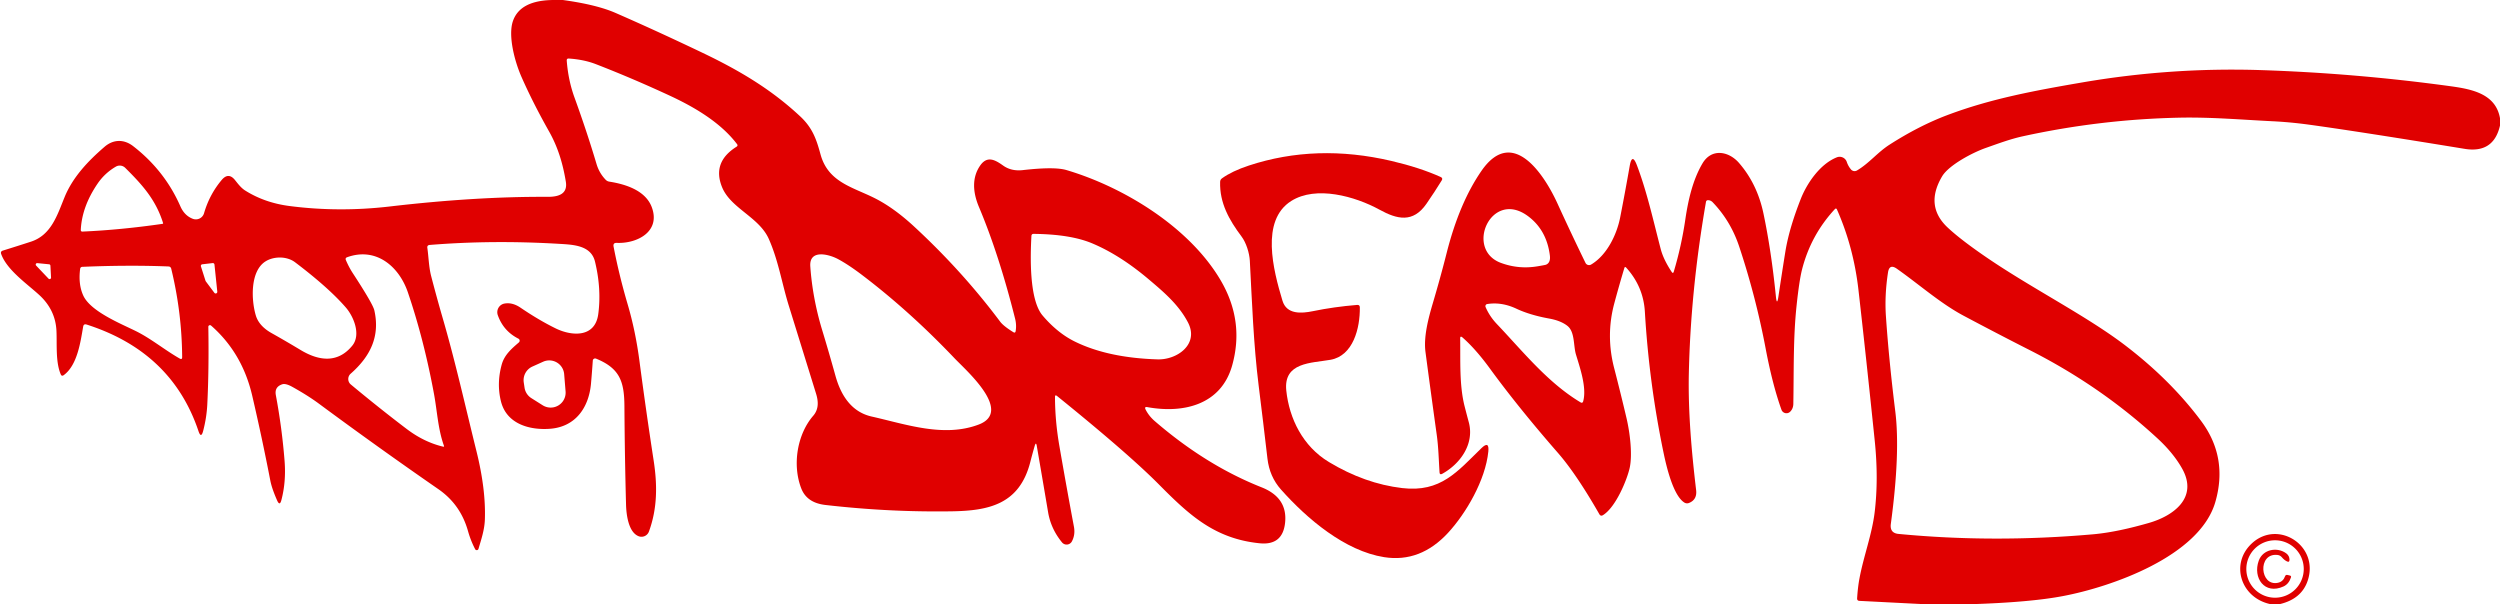
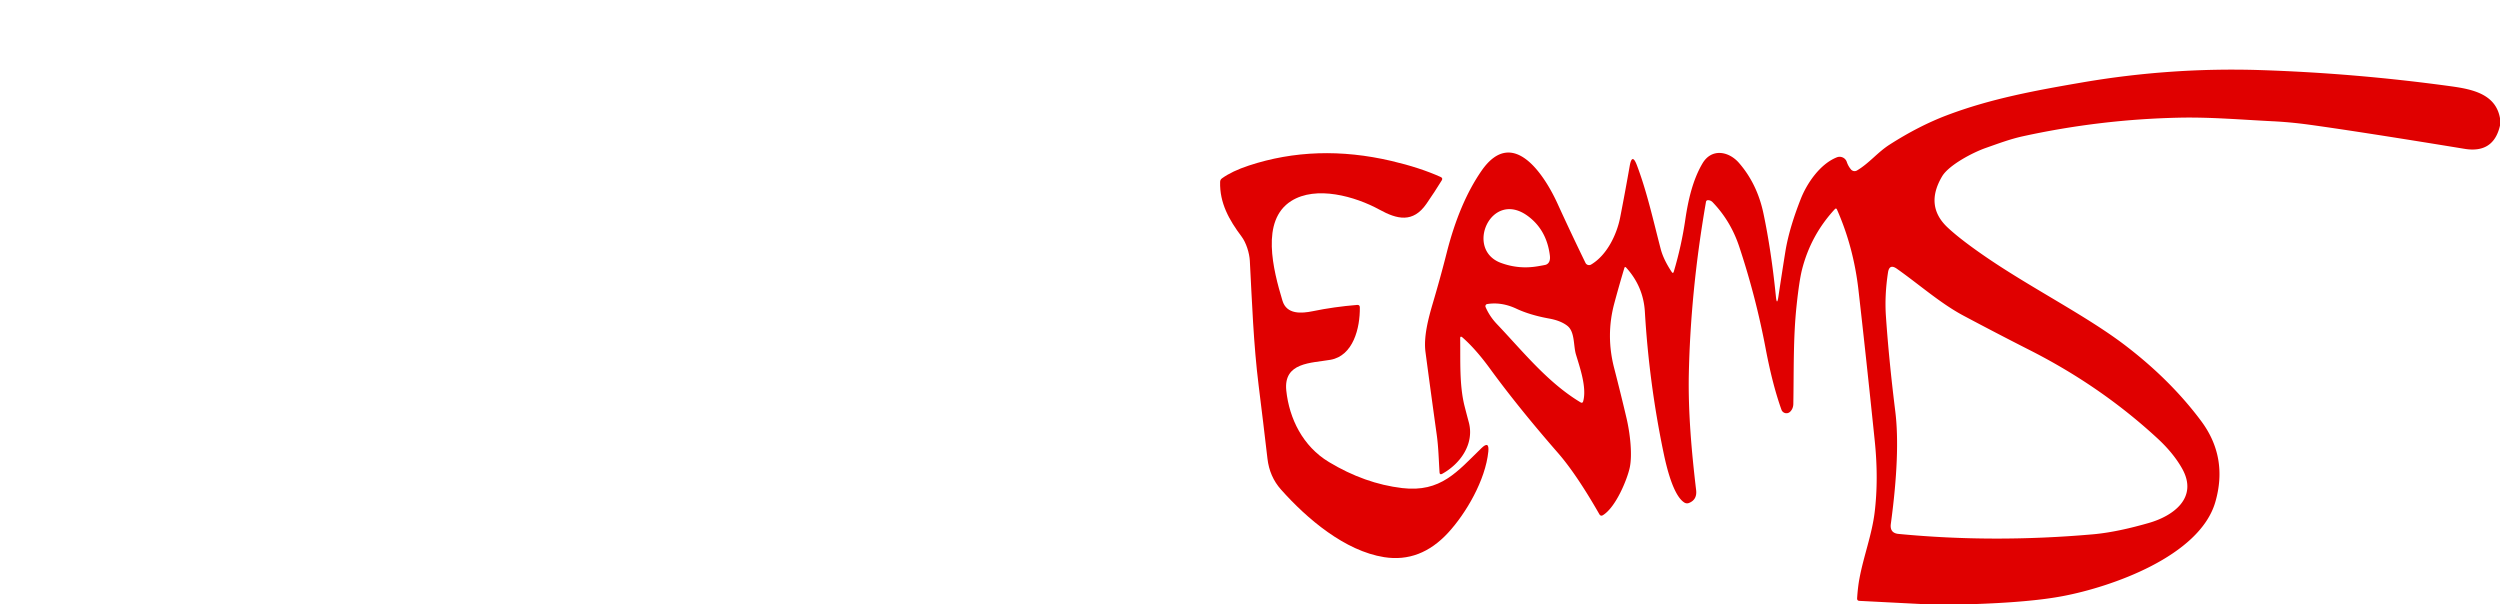
<svg xmlns="http://www.w3.org/2000/svg" version="1.1" viewBox="0.00 0.00 600.00 145.00">
-   <path fill="#e00000" d="   M 133.11 0.00   L 135.08 0.00   Q 143.15 1.11 147.70 3.09   Q 157.46 7.35 168.56 12.65   C 177.82 17.07 185.31 21.63 192.08 27.96   C 195.04 30.74 195.94 33.45 196.93 37.07   C 198.79 43.84 204.79 44.92 210.15 47.67   Q 214.64 49.98 219.38 54.36   Q 230.93 65.03 240.04 77.20   Q 240.84 78.26 243.18 79.71   Q 243.67 80.02 243.76 79.45   Q 244.00 77.99 243.63 76.50   Q 239.75 61.05 234.93 49.63   C 233.52 46.27 233.16 42.65 235.30 39.65   C 237.02 37.26 238.95 38.46 240.76 39.74   C 242.15 40.73 243.76 41.02 245.45 40.83   Q 253.05 39.96 255.93 40.81   C 269.63 44.86 285.49 54.49 293.00 67.35   Q 298.70 77.12 295.71 87.74   C 293.03 97.23 283.92 99.27 275.37 97.71   Q 274.59 97.57 274.94 98.28   Q 275.73 99.85 277.17 101.09   Q 289.44 111.68 302.79 116.96   Q 309.07 119.45 308.42 125.48   Q 307.83 130.93 302.35 130.39   C 291.44 129.30 285.31 123.50 278.07 116.20   Q 270.75 108.83 253.69 95.04   Q 253.20 94.65 253.20 95.28   Q 253.21 101.01 254.25 107.03   Q 256.00 117.13 257.75 126.44   Q 258.10 128.35 257.25 129.94   A 1.43 1.43 0.0 0 1 254.88 130.17   Q 252.23 126.94 251.55 122.97   Q 250.20 114.96 248.83 107.04   Q 248.65 105.94 248.33 107.01   Q 247.76 108.97 247.27 110.89   C 244.67 121.07 237.28 122.59 228.30 122.72   Q 213.27 122.94 198.07 121.19   Q 193.63 120.67 192.30 117.21   C 190.09 111.50 191.37 104.18 195.16 99.80   C 196.54 98.21 196.43 96.32 195.85 94.46   Q 192.63 84.07 189.32 73.39   C 187.66 68.06 186.83 62.57 184.52 57.36   C 182.19 52.09 175.38 50.02 173.30 44.93   Q 170.85 38.93 176.76 35.22   Q 177.17 34.96 176.88 34.58   C 172.92 29.36 166.59 25.67 160.75 22.96   Q 151.72 18.77 142.99 15.39   Q 140.14 14.29 136.53 14.05   Q 135.98 14.01 136.02 14.56   Q 136.37 19.24 137.87 23.38   Q 140.86 31.62 143.17 39.37   Q 143.82 41.55 145.37 43.15   Q 145.72 43.51 146.22 43.59   C 150.11 44.20 154.94 45.69 156.44 49.76   C 158.59 55.61 152.88 58.50 148.03 58.29   Q 147.08 58.25 147.26 59.19   Q 148.56 65.96 150.62 72.97   Q 152.53 79.44 153.48 86.72   Q 155.03 98.50 156.89 110.61   C 157.77 116.39 157.79 121.99 155.74 127.58   A 1.90 1.89 -69.5 0 1 153.29 128.70   C 150.78 127.74 150.31 123.37 150.25 121.12   Q 149.94 109.66 149.86 97.42   C 149.82 91.51 148.71 88.38 143.05 86.07   A 0.57 0.56 13.1 0 0 142.27 86.55   Q 142.09 89.24 141.84 92.06   C 141.33 97.76 138.18 102.41 132.08 102.90   C 127.14 103.29 121.59 101.78 120.23 96.33   Q 119.16 92.01 120.42 87.47   C 121.07 85.15 122.80 83.67 124.53 82.18   A 0.55 0.54 -52.3 0 0 124.42 81.28   Q 120.82 79.46 119.47 75.64   A 2.12 2.11 75.5 0 1 121.10 72.85   Q 122.99 72.52 124.95 73.86   Q 129.40 76.88 133.39 78.83   C 137.21 80.69 142.81 81.10 143.58 75.40   Q 144.39 69.35 142.80 62.79   C 141.86 58.88 137.60 58.73 134.35 58.53   Q 118.20 57.56 103.11 58.79   Q 102.48 58.85 102.56 59.48   C 102.88 61.72 102.91 64.04 103.47 66.23   Q 104.78 71.28 106.22 76.25   C 109.29 86.79 111.69 97.55 114.34 108.24   Q 116.62 117.40 116.37 124.66   C 116.29 127.14 115.52 129.40 114.83 131.74   A 0.43 0.43 0.0 0 1 114.04 131.81   Q 112.99 129.81 112.34 127.52   C 111.16 123.32 108.89 119.94 105.17 117.37   Q 90.65 107.32 76.55 96.89   Q 73.93 94.95 70.16 92.85   Q 68.56 91.96 67.74 92.23   Q 65.84 92.86 66.20 94.82   Q 67.68 102.74 68.30 110.63   Q 68.69 115.65 67.53 120.03   Q 67.14 121.53 66.51 120.11   C 65.85 118.60 65.18 116.90 64.87 115.31   Q 62.93 105.27 60.53 94.95   Q 58.14 84.69 50.66 78.14   A 0.40 0.39 20.1 0 0 50.00 78.44   Q 50.17 88.68 49.75 97.06   Q 49.59 100.23 48.76 103.41   Q 48.26 105.34 47.63 103.45   Q 41.23 84.43 20.79 77.89   Q 20.08 77.67 19.96 78.39   C 19.31 82.15 18.55 87.63 15.32 90.02   Q 14.81 90.40 14.57 89.82   C 13.31 86.85 13.70 82.61 13.55 79.40   Q 13.31 74.34 9.38 70.76   C 6.43 68.07 1.64 64.77 0.28 60.96   Q 0.06 60.34 0.69 60.14   Q 4.30 59.02 7.40 58.01   C 12.31 56.42 13.73 51.64 15.51 47.29   C 17.47 42.51 21.13 38.64 25.12 35.21   C 27.20 33.43 29.74 33.36 31.95 35.07   Q 39.52 40.93 43.28 49.49   Q 44.27 51.76 46.29 52.52   A 2.05 2.04 18.2 0 0 48.97 51.17   Q 50.28 46.67 53.21 43.19   Q 54.84 41.26 56.41 43.23   C 57.14 44.14 57.85 45.10 58.85 45.73   Q 63.52 48.67 69.45 49.44   Q 81.28 50.98 93.51 49.56   Q 114.16 47.15 131.43 47.24   C 133.81 47.25 136.31 46.71 135.80 43.60   C 135.09 39.28 133.91 35.34 131.80 31.59   Q 127.88 24.65 125.14 18.42   C 123.51 14.70 121.91 8.60 123.09 5.10   Q 124.82 -0.02 133.11 0.00   Z   M 39.14 53.53   C 37.36 47.84 34.06 44.26 30.05 40.28   A 1.86 1.86 0.0 0 0 27.81 39.99   Q 25.14 41.54 23.40 44.10   Q 19.66 49.60 19.39 55.15   Q 19.37 55.60 19.82 55.58   Q 29.11 55.16 39.02 53.72   A 0.15 0.14 -14.6 0 0 39.14 53.53   Z   M 262.09 58.39   Q 256.90 56.22 248.09 56.13   Q 247.57 56.12 247.54 56.64   C 247.28 61.44 246.97 71.88 250.21 75.71   Q 253.78 79.92 257.97 81.98   Q 265.93 85.89 277.83 86.25   C 282.51 86.39 287.83 82.62 285.12 77.40   C 282.89 73.11 279.24 70.03 275.60 66.96   Q 268.73 61.17 262.09 58.39   Z   M 106.36 107.20   Q 106.65 107.26 106.55 106.99   C 105.11 102.97 104.94 98.78 104.16 94.55   Q 101.73 81.42 97.87 70.11   C 95.78 64.01 90.31 59.22 83.33 61.73   Q 82.79 61.92 83.02 62.44   Q 83.77 64.19 84.69 65.59   Q 89.49 72.94 89.84 74.48   C 91.26 80.76 88.85 85.56 84.16 89.69   A 1.70 1.70 0.0 0 0 84.19 92.27   Q 91.00 97.94 97.55 102.91   Q 101.77 106.12 106.36 107.20   Z   M 201.05 62.14   C 198.93 61.03 194.20 59.76 194.47 63.91   C 194.81 68.87 195.77 74.06 197.24 78.95   Q 198.93 84.50 200.50 90.16   C 201.76 94.72 204.24 98.85 209.20 99.97   C 217.39 101.81 226.51 105.07 234.89 101.89   C 243.20 98.74 231.82 88.87 229.10 86.00   Q 218.44 74.79 207.08 66.14   Q 203.66 63.53 201.05 62.14   Z   M 70.81 62.94   C 68.80 61.43 65.68 61.50 63.73 62.73   C 59.97 65.09 60.31 72.11 61.40 75.72   C 61.97 77.63 63.49 79.00 65.17 79.94   Q 68.61 81.87 72.16 84.01   C 76.43 86.58 81.00 87.30 84.54 82.97   C 86.68 80.36 84.92 76.01 82.99 73.79   Q 78.86 69.03 70.81 62.94   Z   M 8.96 63.15   A 0.35 0.35 0.0 0 0 8.67 63.74   L 11.64 66.87   A 0.35 0.35 0.0 0 0 12.25 66.61   L 12.10 63.76   A 0.35 0.35 0.0 0 0 11.79 63.43   L 8.96 63.15   Z   M 49.33 67.41   A 0.39 0.39 0.0 0 0 49.39 67.52   L 51.45 70.28   A 0.39 0.39 0.0 0 0 52.15 70.00   L 51.47 63.48   A 0.39 0.39 0.0 0 0 51.04 63.14   L 48.55 63.43   A 0.39 0.39 0.0 0 0 48.22 63.93   L 49.33 67.41   Z   M 19.98 70.92   C 21.71 74.72 28.88 77.63 32.46 79.39   C 36.23 81.23 39.40 83.92 43.13 86.05   Q 43.72 86.39 43.72 85.70   Q 43.64 74.96 41.10 64.51   Q 40.97 63.97 40.41 63.95   Q 30.83 63.57 19.79 64.04   Q 19.29 64.06 19.23 64.56   Q 18.76 68.25 19.98 70.92   Z   M 125.89 93.04   A 3.59 3.59 0.0 0 0 127.52 95.55   L 130.25 97.27   A 3.59 3.59 0.0 0 0 135.74 93.94   L 135.40 89.80   A 3.59 3.59 0.0 0 0 130.36 86.81   L 127.78 87.97   A 3.59 3.59 0.0 0 0 125.70 91.77   L 125.89 93.04   Z" />
  <path fill="#e00000" d="   M 600.00 28.37   L 600.00 30.13   Q 598.46 36.87 591.49 35.72   Q 566.02 31.55 554.17 29.92   Q 549.70 29.31 545.42 29.10   C 537.98 28.73 530.41 28.08 523.07 28.24   Q 504.09 28.64 485.52 32.70   C 482.42 33.38 479.57 34.46 476.63 35.49   C 473.29 36.66 467.69 39.67 466.11 42.32   Q 461.90 49.41 467.43 54.60   Q 470.63 57.60 477.02 61.95   C 487.94 69.38 501.09 75.99 510.31 83.09   Q 521.06 91.35 528.28 101.05   Q 534.78 109.79 531.67 120.51   C 527.89 133.50 506.76 140.87 494.99 143.08   Q 487.20 144.55 473.23 145.00   L 461.72 145.00   L 446.27 144.21   Q 445.67 144.18 445.71 143.57   Q 445.88 140.90 446.27 138.83   C 447.26 133.51 449.28 128.26 449.92 122.93   Q 450.88 114.94 449.94 105.81   Q 447.86 85.63 446.03 69.59   Q 444.86 59.31 440.88 50.30   Q 440.68 49.85 440.35 50.21   Q 434.56 56.46 432.47 64.76   Q 431.83 67.30 431.19 73.24   C 430.35 81.04 430.54 89.02 430.40 96.92   Q 430.38 98.07 429.65 98.80   A 1.27 1.27 0.0 0 1 427.55 98.33   Q 425.40 92.33 423.76 83.67   Q 421.40 71.19 417.41 59.18   Q 415.36 53.03 411.03 48.53   Q 410.56 48.05 409.90 48.04   A 0.47 0.46 5.2 0 0 409.44 48.42   Q 405.75 69.62 405.32 89.69   C 405.13 98.89 405.98 108.44 407.07 117.62   Q 407.34 119.90 405.39 120.70   Q 404.77 120.95 404.21 120.59   C 401.55 118.87 399.95 111.99 399.27 108.74   Q 395.78 92.00 394.77 74.83   Q 394.41 68.72 390.22 64.16   A 0.21 0.21 0.0 0 0 389.87 64.24   Q 388.58 68.52 387.43 72.81   Q 385.37 80.49 387.39 88.31   Q 389.01 94.58 390.38 100.42   C 391.15 103.71 391.83 108.95 391.14 112.22   C 390.56 114.94 387.87 121.65 384.74 123.62   Q 384.17 123.98 383.84 123.40   Q 378.33 113.77 373.91 108.70   Q 364.35 97.74 357.55 88.41   Q 354.17 83.78 351.03 81.02   Q 350.42 80.48 350.44 81.29   C 350.53 86.49 350.20 92.44 351.52 97.57   Q 352.01 99.49 352.52 101.38   C 353.87 106.47 350.56 111.27 346.14 113.71   Q 345.54 114.04 345.49 113.36   C 345.29 110.33 345.24 107.35 344.81 104.29   Q 343.41 94.25 342.12 84.51   C 341.63 80.84 342.80 76.44 343.86 72.83   Q 345.67 66.74 347.21 60.67   Q 350.26 48.64 355.58 40.97   C 363.13 30.10 370.75 42.19 373.77 48.79   Q 376.91 55.67 380.51 63.08   A 0.96 0.96 0.0 0 0 381.87 63.49   C 385.66 61.24 388.02 56.32 388.83 52.23   Q 390.05 46.01 391.13 39.83   Q 391.70 36.61 392.86 39.67   C 395.29 46.09 396.79 52.95 398.58 59.80   Q 399.25 62.32 401.21 65.27   Q 401.54 65.75 401.71 65.19   Q 403.56 58.99 404.49 52.59   C 405.17 48.00 406.26 43.19 408.59 39.23   C 410.78 35.51 414.89 36.29 417.33 39.07   Q 421.71 44.09 423.22 51.19   Q 425.10 60.11 426.21 71.09   Q 426.46 73.58 426.83 71.11   Q 427.62 65.79 428.48 60.43   C 429.17 56.14 430.61 51.76 432.15 47.83   C 433.63 44.03 436.78 39.37 440.84 37.76   A 1.81 1.81 0.0 0 1 443.23 38.87   Q 443.57 39.88 444.24 40.67   A 1.13 1.13 0.0 0 0 445.68 40.91   C 448.62 39.17 450.63 36.54 453.52 34.70   Q 460.54 30.21 467.24 27.67   C 477.77 23.68 488.40 21.73 499.93 19.75   Q 521.08 16.14 542.46 16.82   Q 565.37 17.56 588.32 20.72   C 593.54 21.44 598.99 22.65 600.00 28.37   Z   M 366.70 51.86   C 357.87 45.33 351.43 59.90 360.26 63.11   Q 364.49 64.66 368.97 63.92   Q 370.82 63.61 371.03 63.53   Q 372.20 63.06 371.96 61.25   Q 371.18 55.18 366.70 51.86   Z   M 487.16 84.04   Q 479.26 80.03 471.26 75.77   C 465.70 72.81 460.62 68.28 455.25 64.50   Q 453.45 63.23 453.12 65.40   Q 452.28 70.90 452.62 75.87   Q 453.33 86.35 454.87 98.74   Q 456.10 108.69 453.80 125.74   Q 453.51 127.93 455.64 128.14   Q 478.42 130.33 502.25 128.24   C 506.70 127.85 511.36 126.76 515.68 125.52   C 521.55 123.85 527.66 119.50 523.71 112.46   Q 521.62 108.73 517.74 105.16   Q 504.20 92.68 487.16 84.04   Z   M 363.94 74.09   Q 360.38 72.42 356.94 72.97   A 0.52 0.52 0.0 0 0 356.54 73.69   Q 357.50 75.93 359.26 77.78   C 365.47 84.31 371.43 91.82 379.31 96.55   Q 379.81 96.86 379.97 96.29   C 380.86 93.03 379.18 88.23 378.23 85.08   C 377.59 82.94 378.00 79.65 376.18 78.21   Q 374.62 76.97 371.84 76.46   Q 367.20 75.62 363.94 74.09   Z" />
  <path fill="#e00000" d="   M 307.79 72.16   C 308.79 75.52 312.37 75.24 315.05 74.69   Q 320.18 73.63 325.72 73.18   Q 326.35 73.13 326.36 73.76   C 326.43 78.77 324.75 85.40 319.31 86.35   C 314.69 87.16 307.99 86.91 308.71 93.75   C 309.42 100.46 312.67 107.11 318.93 110.88   Q 327.55 116.08 336.53 117.14   C 345.80 118.23 349.75 113.18 355.54 107.56   Q 357.46 105.69 357.20 108.36   C 356.51 115.25 351.83 123.22 347.55 127.86   Q 340.89 135.08 332.21 133.72   C 322.79 132.24 313.67 124.51 307.43 117.48   Q 304.69 114.40 304.19 110.07   Q 303.19 101.45 302.08 92.57   C 300.83 82.54 300.49 72.55 299.96 62.59   C 299.86 60.73 299.09 58.25 297.96 56.75   C 294.97 52.77 292.69 48.70 292.83 43.66   Q 292.84 43.11 293.28 42.80   Q 295.68 41.07 299.73 39.73   Q 315.90 34.41 333.92 38.62   Q 340.79 40.23 345.77 42.48   Q 346.35 42.74 346.02 43.29   Q 344.35 46.01 342.36 48.89   C 339.11 53.60 335.29 52.63 331.08 50.32   C 325.24 47.12 315.86 44.47 309.89 48.24   C 302.48 52.92 305.58 64.82 307.79 72.16   Z" />
-   <path fill="#e00000" d="   M 547.10 145.00   L 544.93 145.00   C 537.69 143.47 535.15 135.16 540.56 130.31   C 546.83 124.68 556.66 130.99 553.84 139.38   Q 552.37 143.76 547.10 145.00   Z   M 552.90 136.56   A 6.89 6.89 0.0 0 0 546.01 129.67   A 6.89 6.89 0.0 0 0 539.12 136.56   A 6.89 6.89 0.0 0 0 546.01 143.45   A 6.89 6.89 0.0 0 0 552.90 136.56   Z" />
-   <path fill="#e00000" d="   M 546.74 139.86   Q 547.97 139.57 548.41 138.31   Q 548.56 137.89 549.00 137.99   L 549.58 138.13   Q 549.95 138.22 549.83 138.58   Q 549.32 140.16 548.04 140.75   C 543.48 142.82 540.62 138.66 542.10 134.56   C 543.09 131.82 546.55 131.19 548.73 132.83   Q 549.47 133.40 549.48 134.33   Q 549.48 135.06 548.83 134.72   Q 548.16 134.37 547.66 133.76   Q 547.24 133.26 546.60 133.19   C 541.74 132.64 542.35 140.86 546.74 139.86   Z" />
</svg>